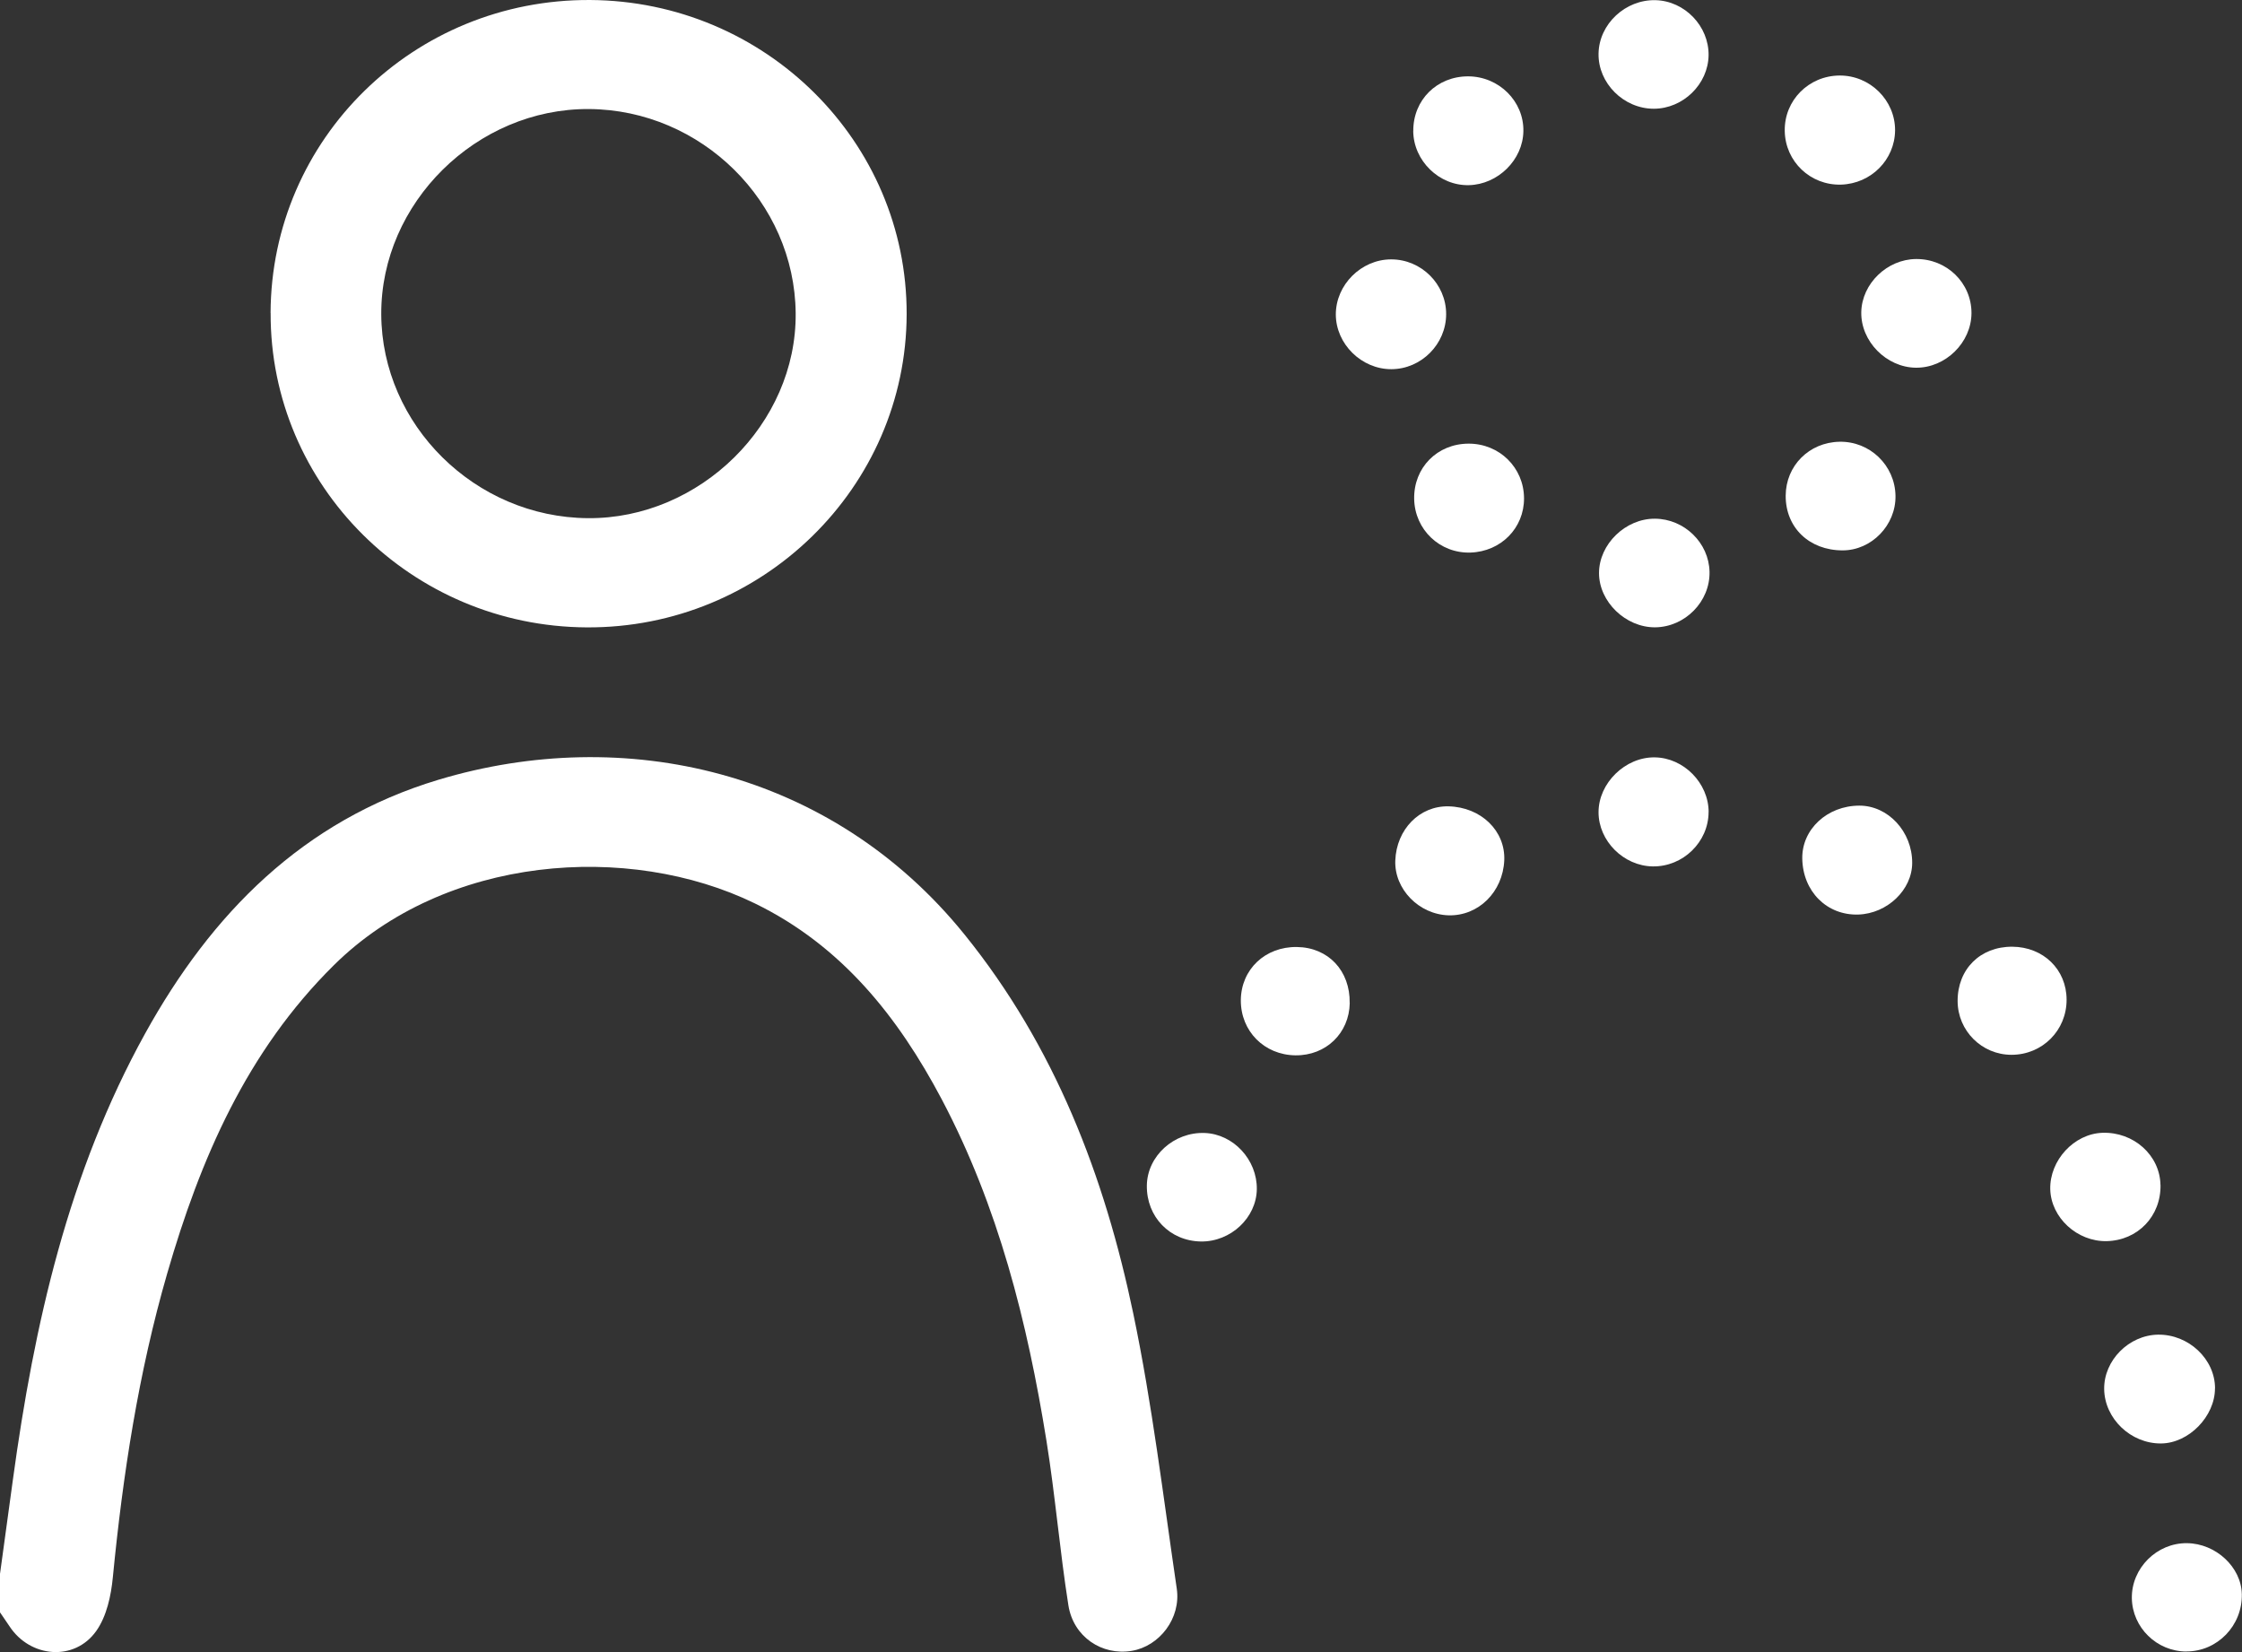
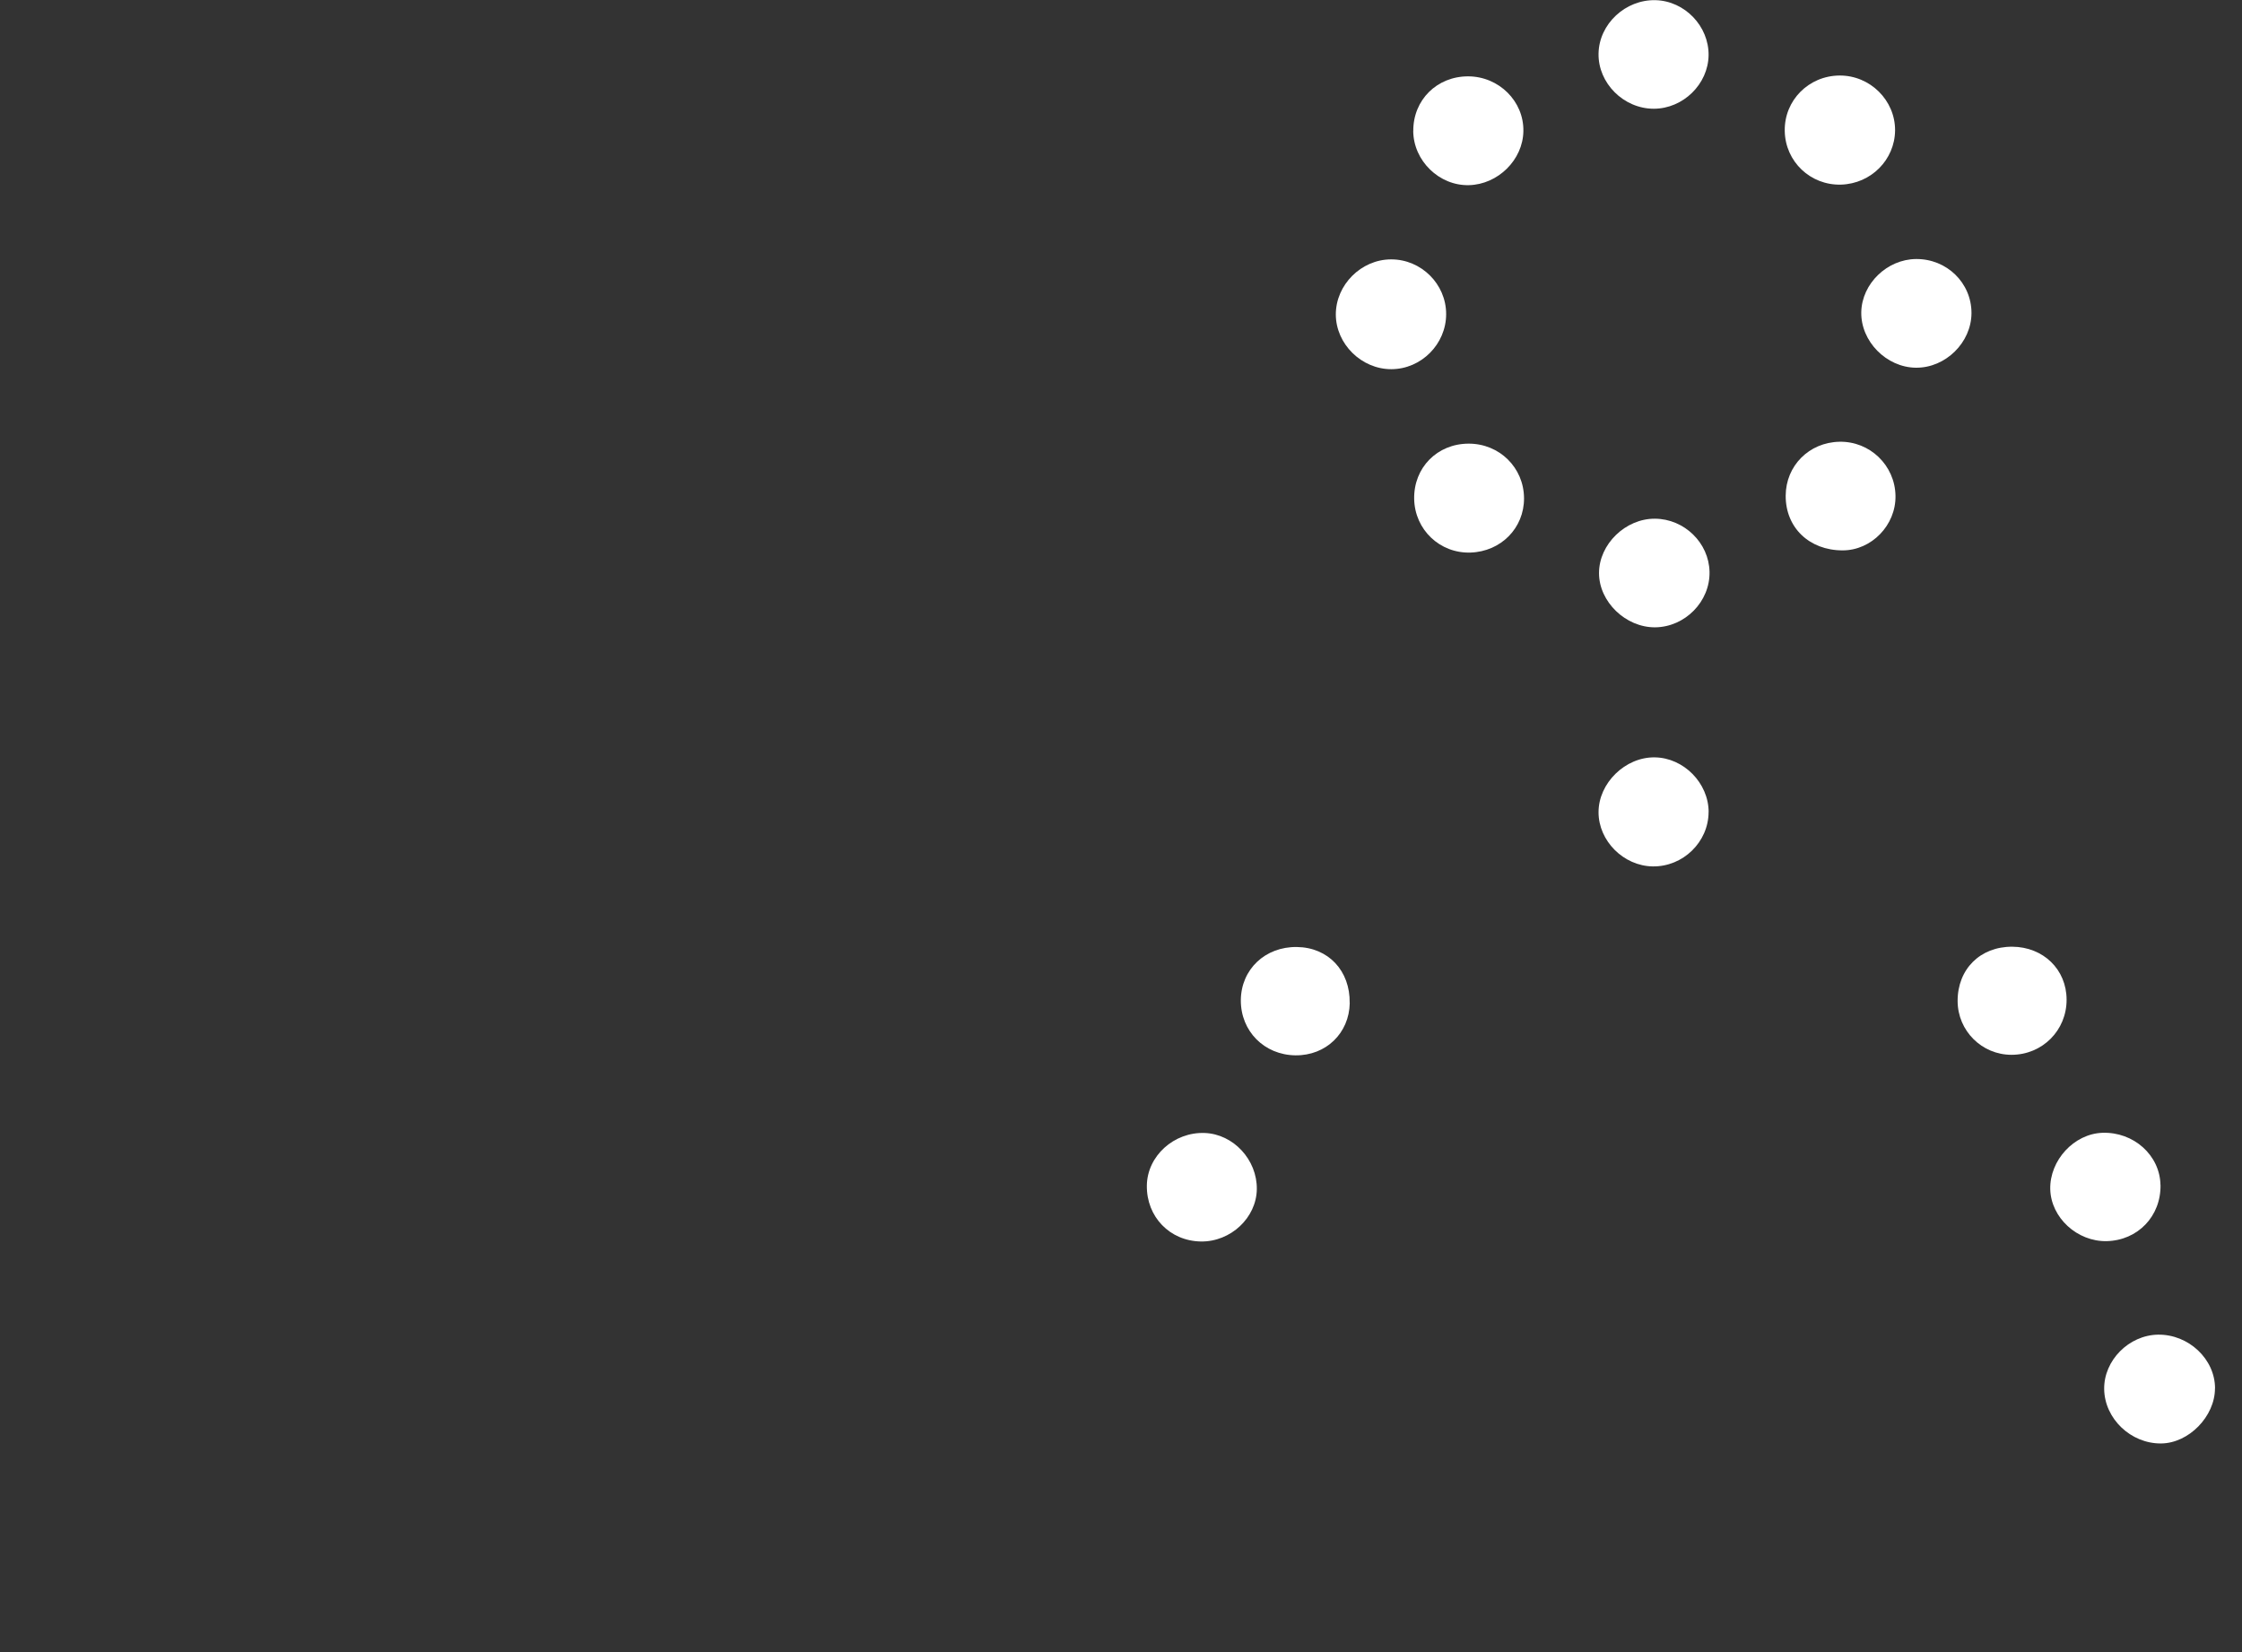
<svg xmlns="http://www.w3.org/2000/svg" width="38" height="28" viewBox="0 0 38 28" fill="none">
  <rect x="0" y="0" width="38" height="28" fill="#333333" stroke="none" />
  <g clip-path="url(#clip0_863_545)">
-     <path d="M0.001 26.668C0.074 26.139 0.145 25.61 0.218 25.082C0.578 22.447 1.157 19.872 2.461 17.514C3.582 15.488 5.131 13.908 7.43 13.216C10.575 12.27 14.09 13.046 16.346 15.836C17.879 17.732 18.722 19.932 19.209 22.267C19.53 23.804 19.716 25.368 19.945 26.923C20.02 27.426 19.652 27.901 19.182 27.979C18.678 28.063 18.192 27.743 18.108 27.205C17.962 26.279 17.885 25.34 17.736 24.415C17.413 22.409 16.921 20.45 15.963 18.634C15.223 17.235 14.266 16.027 12.792 15.31C10.65 14.268 7.543 14.495 5.66 16.357C4.179 17.821 3.394 19.645 2.833 21.586C2.347 23.267 2.083 24.989 1.913 26.728C1.883 27.043 1.808 27.395 1.63 27.644C1.26 28.163 0.511 28.095 0.162 27.564C0.109 27.484 0.054 27.406 0 27.326C0 27.106 0 26.887 0 26.667L0.001 26.668Z" fill="white" />
-     <path d="M4.586 5.304C4.597 2.352 7.016 -0.017 10.003 9.55387e-05C12.973 0.018 15.374 2.401 15.367 5.325C15.36 8.26 12.92 10.65 9.944 10.633C6.976 10.617 4.576 8.23 4.587 5.304H4.586ZM6.462 5.324C6.469 7.203 8.053 8.767 9.963 8.782C11.864 8.798 13.504 7.18 13.486 5.308C13.469 3.422 11.889 1.861 9.983 1.848C8.078 1.836 6.454 3.438 6.462 5.325V5.324Z" fill="white" />
    <path d="M22.877 17C22.868 17.511 22.473 17.892 21.957 17.886C21.428 17.88 21.028 17.476 21.031 16.951C21.035 16.43 21.443 16.042 21.982 16.05C22.513 16.057 22.885 16.452 22.876 17H22.877Z" fill="white" />
    <path d="M23.582 6.257C23.076 6.258 22.642 5.83 22.641 5.329C22.641 4.827 23.071 4.397 23.577 4.396C24.088 4.394 24.511 4.814 24.511 5.323C24.511 5.832 24.09 6.256 23.582 6.257Z" fill="white" />
    <path d="M23.954 2.219C23.951 1.694 24.355 1.293 24.885 1.294C25.406 1.296 25.829 1.716 25.82 2.223C25.813 2.708 25.39 3.126 24.898 3.138C24.394 3.151 23.956 2.725 23.953 2.218L23.954 2.219Z" fill="white" />
    <path d="M23.969 8.455C23.96 7.926 24.359 7.521 24.89 7.519C25.414 7.517 25.829 7.926 25.831 8.445C25.833 8.949 25.44 9.348 24.924 9.365C24.405 9.382 23.978 8.977 23.969 8.455Z" fill="white" />
    <path d="M33.415 5.307C33.413 5.806 32.975 6.237 32.473 6.232C31.972 6.227 31.537 5.784 31.547 5.289C31.557 4.807 31.985 4.394 32.476 4.39C32.997 4.386 33.416 4.795 33.415 5.307Z" fill="white" />
    <path d="M34.107 16.045C34.633 16.049 35.026 16.431 35.027 16.942C35.029 17.463 34.616 17.877 34.093 17.877C33.59 17.877 33.182 17.47 33.18 16.967C33.178 16.425 33.563 16.042 34.107 16.045Z" fill="white" />
    <path d="M31.231 9.328C30.665 9.328 30.262 8.941 30.266 8.399C30.269 7.893 30.663 7.498 31.175 7.487C31.691 7.475 32.119 7.886 32.127 8.404C32.135 8.901 31.721 9.328 31.231 9.328Z" fill="white" />
    <path d="M28.959 13.761C28.959 14.269 28.526 14.692 28.012 14.684C27.518 14.677 27.093 14.251 27.094 13.765C27.094 13.271 27.548 12.828 28.048 12.836C28.537 12.843 28.959 13.271 28.96 13.762L28.959 13.761Z" fill="white" />
-     <path d="M30.547 14.551C30.539 14.056 30.969 13.656 31.512 13.654C32.001 13.652 32.411 14.094 32.41 14.623C32.41 15.081 31.988 15.484 31.496 15.5C30.964 15.516 30.556 15.108 30.547 14.551Z" fill="white" />
    <path d="M20.356 21.041C19.827 21.033 19.432 20.624 19.438 20.094C19.444 19.593 19.896 19.183 20.418 19.202C20.905 19.22 21.309 19.656 21.302 20.155C21.295 20.64 20.859 21.047 20.356 21.041Z" fill="white" />
    <path d="M28.959 0.937C28.952 1.427 28.527 1.842 28.031 1.843C27.52 1.843 27.085 1.41 27.094 0.908C27.102 0.407 27.55 -0.011 28.062 0.003C28.556 0.017 28.966 0.444 28.959 0.938V0.937Z" fill="white" />
    <path d="M28.054 10.632C27.555 10.636 27.102 10.2 27.102 9.713C27.102 9.224 27.55 8.788 28.05 8.791C28.548 8.794 28.965 9.2 28.975 9.691C28.986 10.194 28.561 10.627 28.053 10.632H28.054Z" fill="white" />
    <path d="M36.619 20.082C36.628 20.612 36.234 21.023 35.706 21.035C35.206 21.045 34.762 20.637 34.75 20.155C34.739 19.665 35.153 19.216 35.633 19.199C36.163 19.18 36.609 19.579 36.618 20.083L36.619 20.082Z" fill="white" />
    <path d="M37.542 23.53C37.542 24.006 37.097 24.461 36.628 24.464C36.115 24.468 35.671 24.044 35.664 23.543C35.657 23.057 36.082 22.628 36.577 22.62C37.095 22.613 37.543 23.034 37.543 23.53H37.542Z" fill="white" />
-     <path d="M24.551 13.666C25.102 13.679 25.517 14.081 25.496 14.581C25.472 15.118 25.057 15.527 24.552 15.513C24.049 15.498 23.631 15.068 23.649 14.585C23.669 14.055 24.061 13.655 24.552 13.666H24.551Z" fill="white" />
-     <path d="M37.058 27.99C36.556 27.99 36.141 27.584 36.133 27.087C36.125 26.578 36.556 26.148 37.068 26.154C37.557 26.159 37.989 26.561 37.997 27.019C38.008 27.551 37.582 27.99 37.058 27.989V27.99Z" fill="white" />
-     <path d="M30.25 2.218C30.241 1.702 30.655 1.284 31.178 1.28C31.695 1.276 32.123 1.7 32.12 2.21C32.115 2.708 31.713 3.113 31.205 3.129C30.686 3.144 30.258 2.738 30.25 2.219V2.218Z" fill="white" />
+     <path d="M30.25 2.218C30.241 1.702 30.655 1.284 31.178 1.28C31.695 1.276 32.123 1.7 32.12 2.21C32.115 2.708 31.713 3.113 31.205 3.129C30.686 3.144 30.258 2.738 30.25 2.219V2.218" fill="white" />
  </g>
  <defs>
    <clipPath id="clip0_863_545">
      <rect width="38" height="28" fill="white" />
    </clipPath>
  </defs>
</svg>